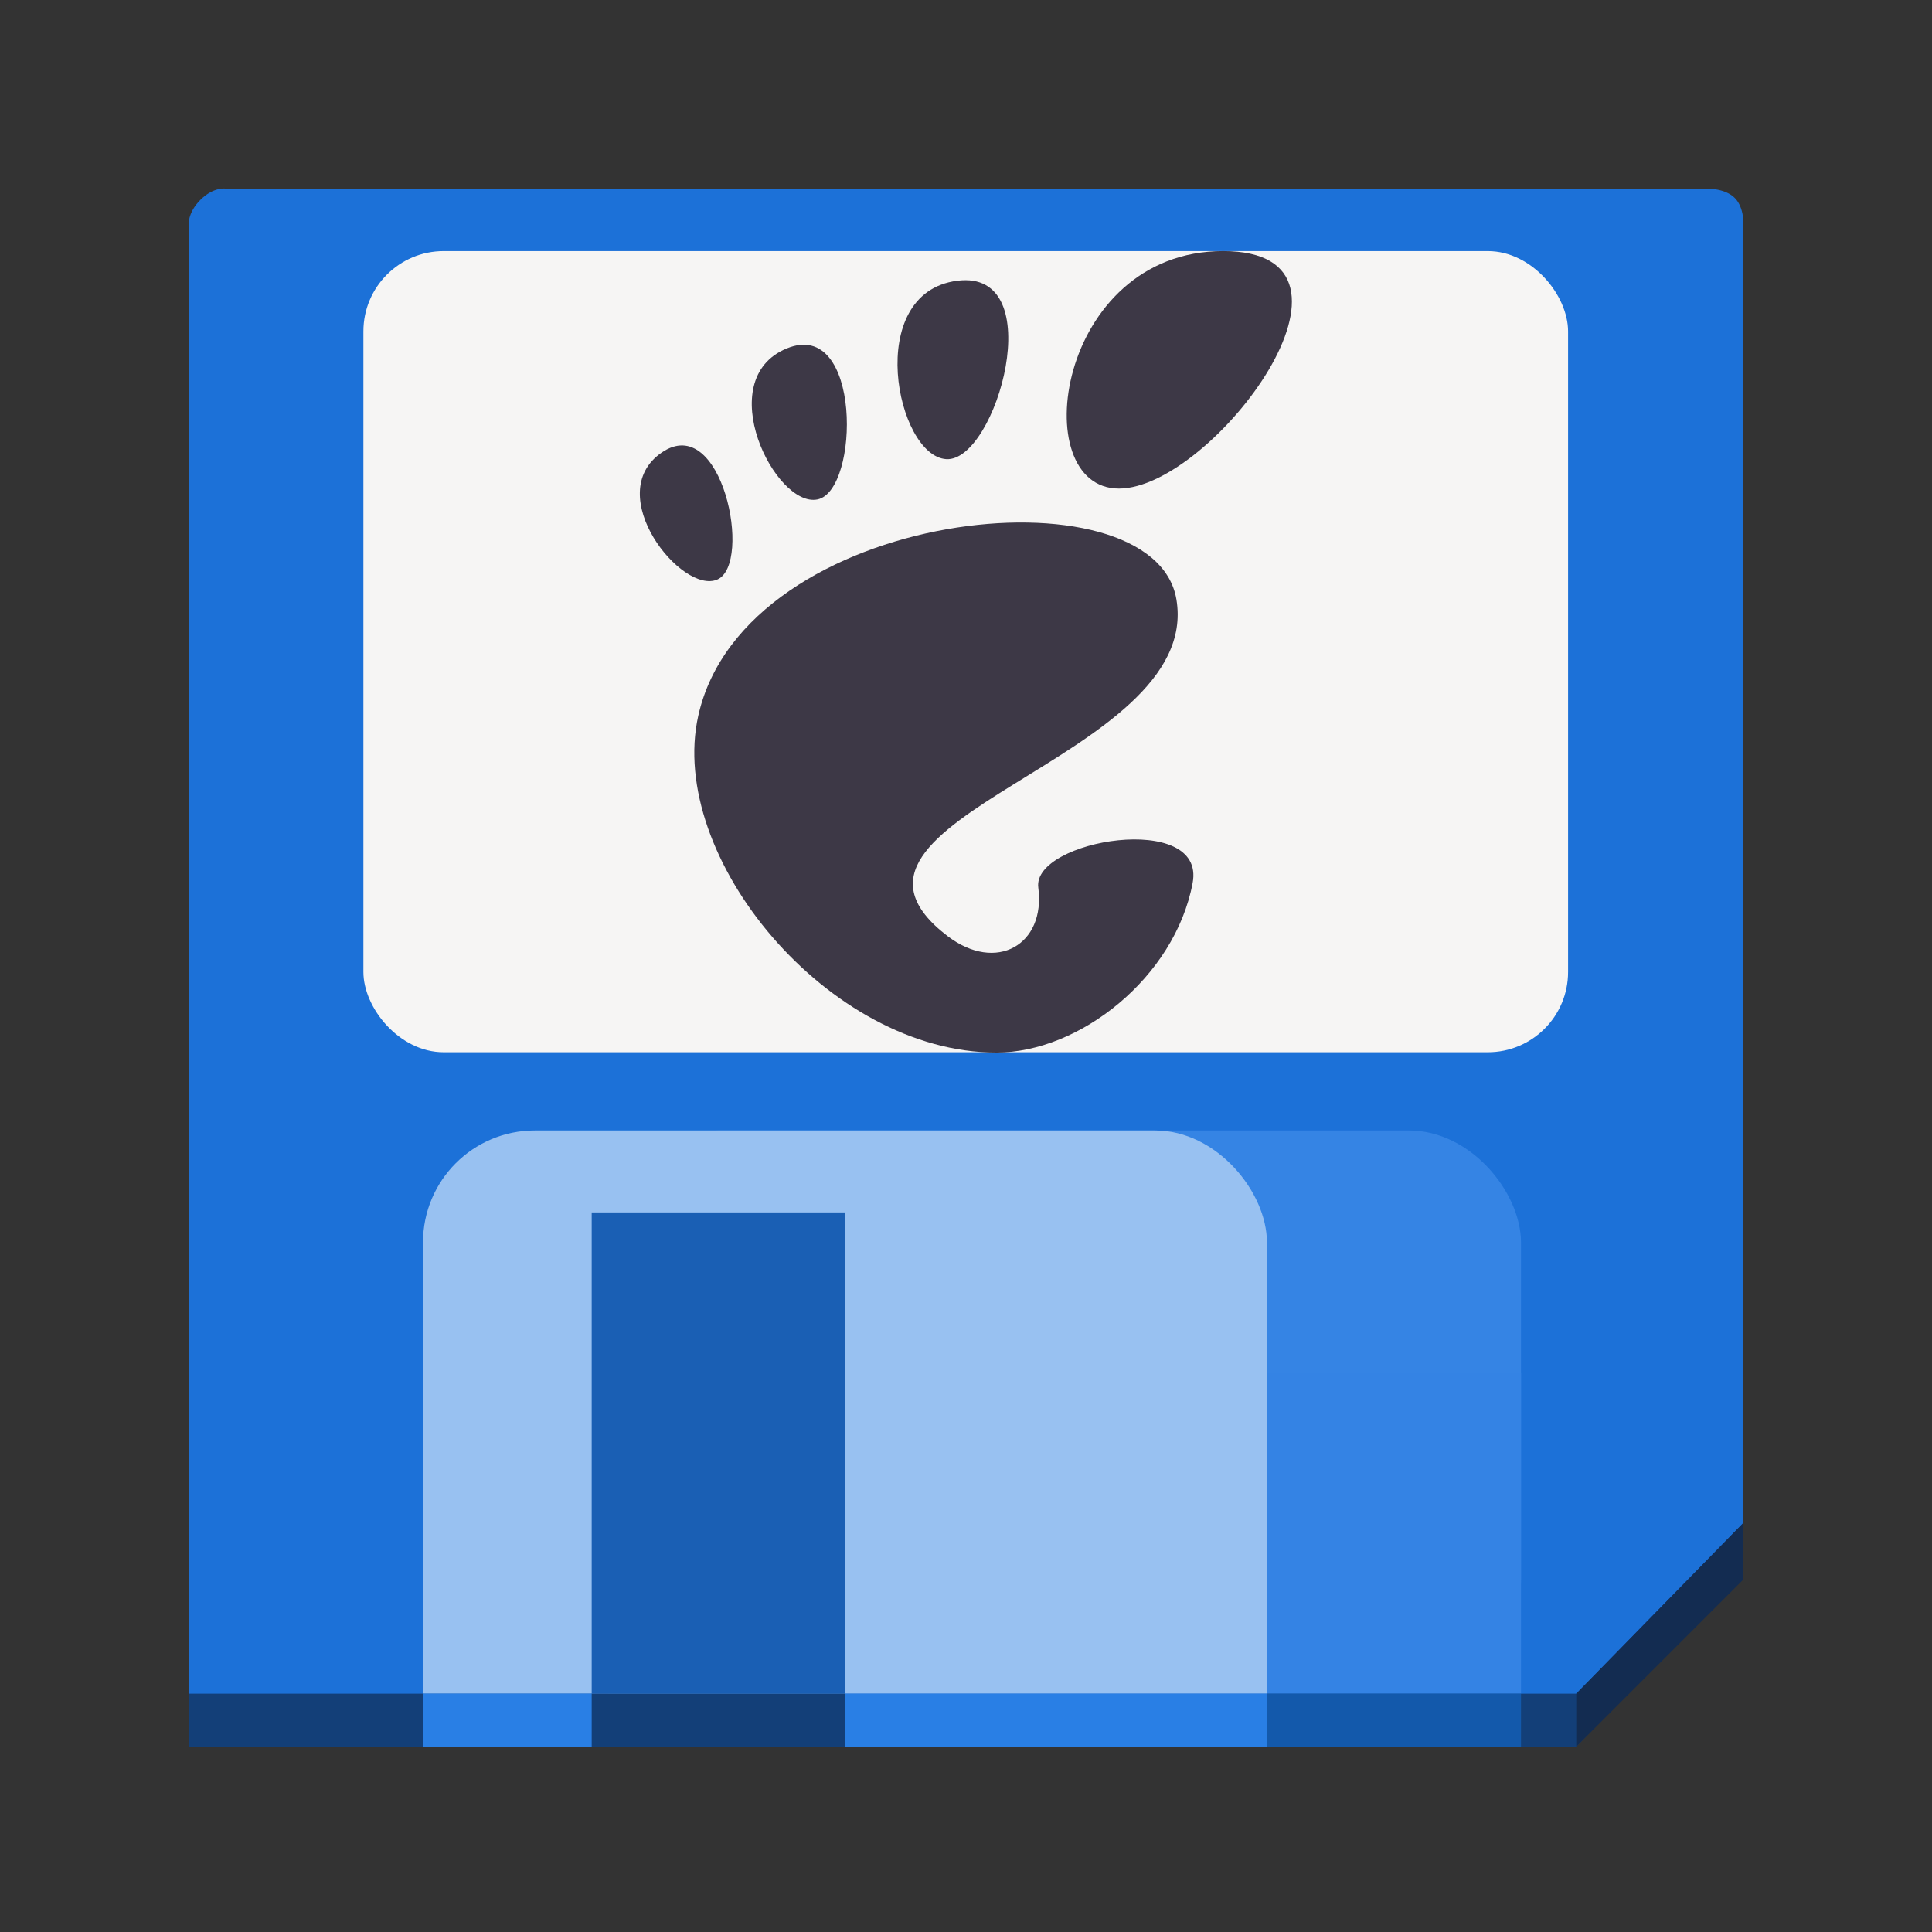
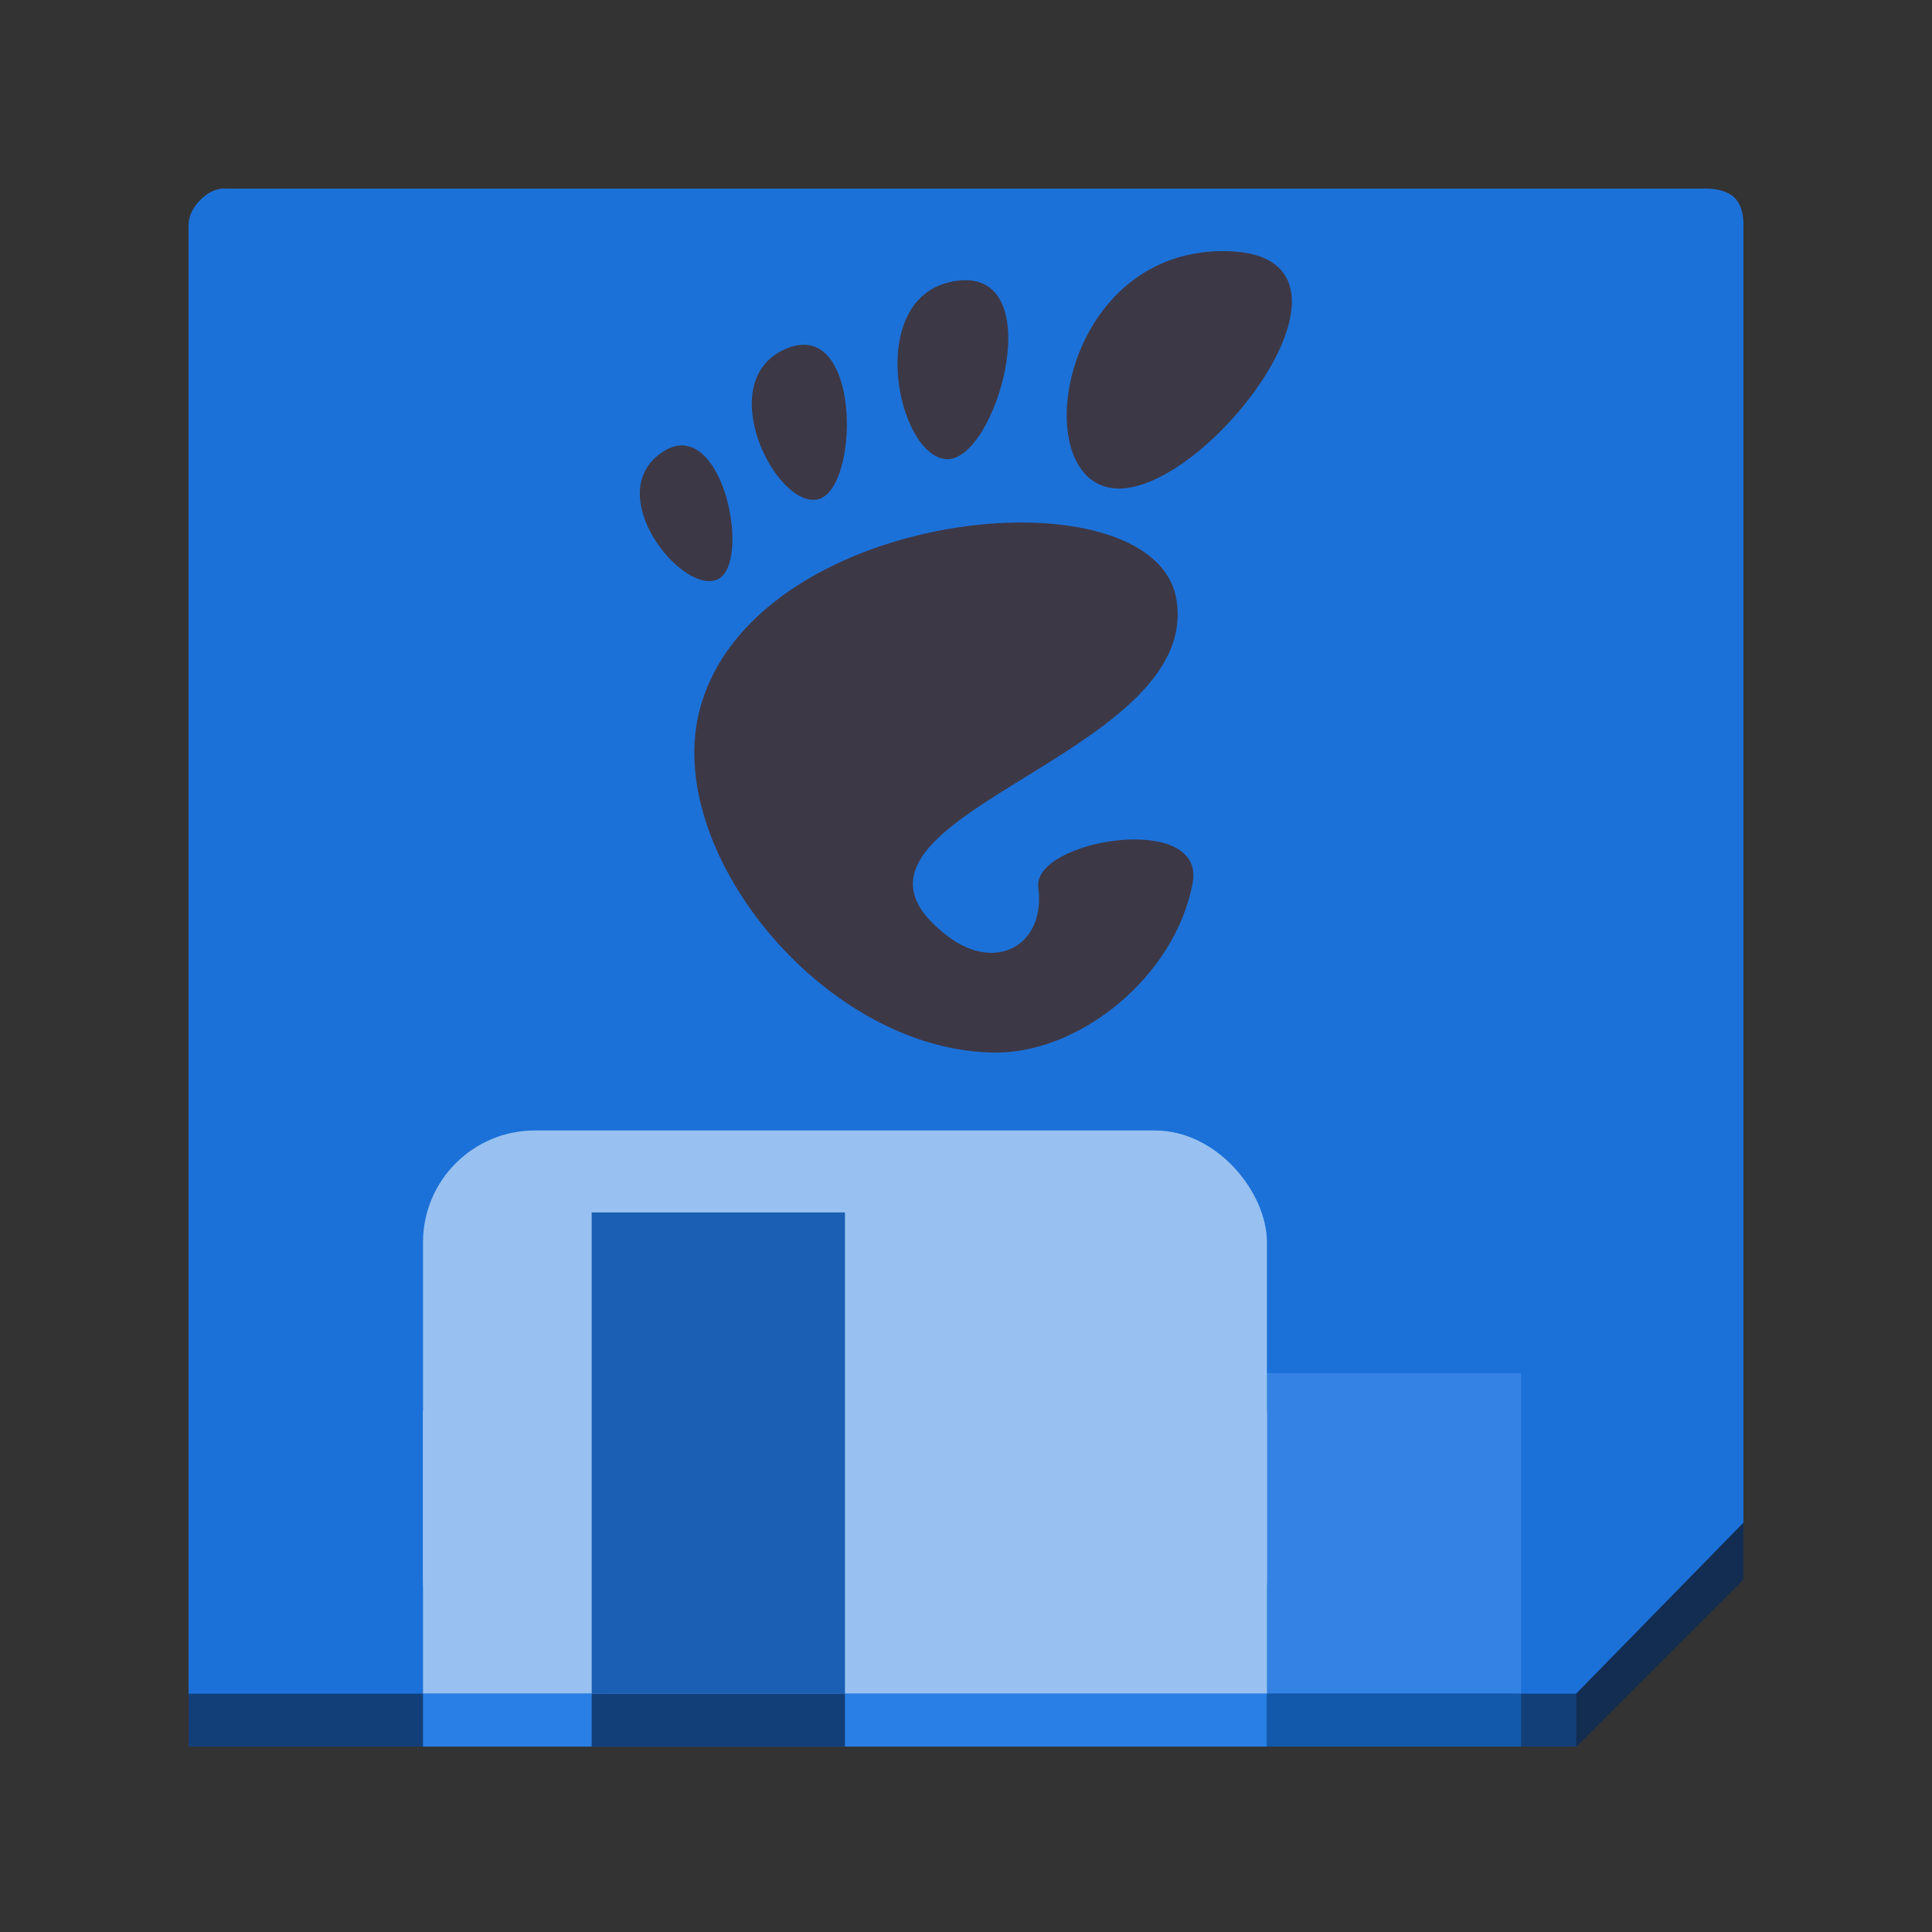
<svg xmlns="http://www.w3.org/2000/svg" xmlns:ns1="http://sodipodi.sourceforge.net/DTD/sodipodi-0.dtd" xmlns:ns2="http://www.inkscape.org/namespaces/inkscape" viewBox="0 0 128 128" width="128" height="128" id="svg11300" version="1.1" style="display:inline;enable-background:new" ns1:docname="gnome-commander.svg" ns2:version="0.92.4 (unknown)">
  <rect x="0" y="0" width="128" height="128" fill="#333333" stroke="none" />
  <ns1:namedview pagecolor="#ffffff" bordercolor="#666666" borderopacity="1" objecttolerance="10" gridtolerance="10" guidetolerance="10" ns2:pageopacity="0" ns2:pageshadow="2" ns2:window-width="1920" ns2:window-height="994" id="namedview50" showgrid="false" ns2:zoom="7.375" ns2:cx="61.741628" ns2:cy="63.193067" ns2:window-x="0" ns2:window-y="31" ns2:window-maximized="1" ns2:current-layer="svg11300" />
  <title id="title4162">Adwaita Icon Template</title>
  <defs id="defs3">
    <marker style="overflow:visible" id="marker6442" refX="0.0" refY="0.0" orient="auto">
      <path transform="scale(0.2) translate(7.4, 1)" style="fill-rule:evenodd;stroke:#000000;stroke-width:1pt;stroke-opacity:1;fill:#000000;fill-opacity:1" d="M -2.5,-1.0 C -2.5,1.76 -4.74,4.0 -7.5,4.0 C -10.26,4.0 -12.5,1.76 -12.5,-1.0 C -12.5,-3.76 -10.26,-6.0 -7.5,-6.0 C -4.74,-6.0 -2.5,-3.76 -2.5,-1.0 z " id="path6440" />
    </marker>
    <marker style="overflow:visible" id="marker6384" refX="0.0" refY="0.0" orient="auto">
      <path transform="scale(0.2) translate(7.4, 1)" style="fill-rule:evenodd;stroke:#000000;stroke-width:1pt;stroke-opacity:1;fill:#000000;fill-opacity:1" d="M -2.5,-1.0 C -2.5,1.76 -4.74,4.0 -7.5,4.0 C -10.26,4.0 -12.5,1.76 -12.5,-1.0 C -12.5,-3.76 -10.26,-6.0 -7.5,-6.0 C -4.74,-6.0 -2.5,-3.76 -2.5,-1.0 z " id="path6382" />
    </marker>
    <marker orient="auto" refY="0.0" refX="0.0" id="marker5416" style="overflow:visible">
      <path id="path5414" d="M -2.5,-1.0 C -2.5,1.76 -4.74,4.0 -7.5,4.0 C -10.26,4.0 -12.5,1.76 -12.5,-1.0 C -12.5,-3.76 -10.26,-6.0 -7.5,-6.0 C -4.74,-6.0 -2.5,-3.76 -2.5,-1.0 z " style="fill-rule:evenodd;stroke:#000000;stroke-width:1pt;stroke-opacity:1;fill:#000000;fill-opacity:1" transform="scale(0.2) translate(7.4, 1)" />
    </marker>
    <marker orient="auto" refY="0.0" refX="0.0" id="marker5370" style="overflow:visible">
      <path id="path5368" d="M -2.5,-1.0 C -2.5,1.76 -4.74,4.0 -7.5,4.0 C -10.26,4.0 -12.5,1.76 -12.5,-1.0 C -12.5,-3.76 -10.26,-6.0 -7.5,-6.0 C -4.74,-6.0 -2.5,-3.76 -2.5,-1.0 z " style="fill-rule:evenodd;stroke:#000000;stroke-width:1pt;stroke-opacity:1;fill:#000000;fill-opacity:1" transform="scale(0.2) translate(7.4, 1)" />
    </marker>
    <marker orient="auto" refY="0.0" refX="0.0" id="DotL" style="overflow:visible">
-       <path id="path4643" d="M -2.5,-1.0 C -2.5,1.76 -4.74,4.0 -7.5,4.0 C -10.26,4.0 -12.5,1.76 -12.5,-1.0 C -12.5,-3.76 -10.26,-6.0 -7.5,-6.0 C -4.74,-6.0 -2.5,-3.76 -2.5,-1.0 z " style="fill-rule:evenodd;stroke:#000000;stroke-width:1pt;stroke-opacity:1;fill:#000000;fill-opacity:1" transform="scale(0.8) translate(7.4, 1)" />
+       <path id="path4643" d="M -2.5,-1.0 C -2.5,1.76 -4.74,4.0 -7.5,4.0 C -10.26,4.0 -12.5,1.76 -12.5,-1.0 C -12.5,-3.76 -10.26,-6.0 -7.5,-6.0 C -4.74,-6.0 -2.5,-3.76 -2.5,-1.0 " style="fill-rule:evenodd;stroke:#000000;stroke-width:1pt;stroke-opacity:1;fill:#000000;fill-opacity:1" transform="scale(0.8) translate(7.4, 1)" />
    </marker>
    <linearGradient y2="236" x2="96" y1="236" x1="32" gradientTransform="translate(604.817,170.586)" gradientUnits="userSpaceOnUse" id="linearGradient1099" />
    <linearGradient id="linearGradient1036">
      <stop id="stop1032" offset="0" style="stop-color:#d5d3cf;stop-opacity:1;" />
      <stop id="stop1034" offset="1" style="stop-color:#f6f5f4;stop-opacity:1" />
    </linearGradient>
    <radialGradient r="32" fy="-76" fx="-244" cy="-76" cx="-244" gradientTransform="matrix(0.883,0,0,0.883,-460.35,463.12)" gradientUnits="userSpaceOnUse" id="radialGradient1103" />
    <linearGradient id="linearGradient1069">
      <stop id="stop1065" offset="0" style="stop-color:#d5d3cf;stop-opacity:1" />
      <stop id="stop1067-1" offset="1" style="stop-color:#949390;stop-opacity:1" />
    </linearGradient>
    <linearGradient gradientUnits="userSpaceOnUse" y2="232" x2="64" y1="262.5" x1="64" id="linearGradient1027" gradientTransform="translate(-470.586,432.817)" />
    <linearGradient id="linearGradient1025">
      <stop id="stop1021" offset="0" style="stop-color:#9a9996;stop-opacity:1" />
      <stop id="stop1023" offset="1" style="stop-color:#77767b;stop-opacity:1" />
    </linearGradient>
    <clipPath clipPathUnits="userSpaceOnUse" id="clipPath1609-7">
      <path id="path1611-5" d="m 252,116 28,-28 v -8 h -36 v 36 z" style="fill:#e74747;stroke:none;stroke-width:0.25px;stroke-linecap:butt;stroke-linejoin:miter;stroke-opacity:1" />
    </clipPath>
  </defs>
  <g id="layer4" style="display:inline">
    <path id="path5291" d="M 115.505,14.963 H 12.495 V 115.717 h 91.937 l 11.073,-11.434 z" style="display:inline;fill:#133f78;fill-opacity:1;stroke:none;stroke-width:1.978;stroke-miterlimit:4;stroke-dasharray:none;stroke-opacity:1;enable-background:new" />
    <path style="display:inline;fill:#1c71d8;fill-opacity:1;stroke:none;stroke-width:1.968;stroke-miterlimit:4;stroke-dasharray:none;stroke-opacity:1;enable-background:new" d="m 114.932,13.112 c -0.657,-0.657 -1.873,-0.616 -1.873,-0.616 H 14.949 c 0,0 -0.797,-0.131 -1.674,0.746 -0.877,0.877 -0.78,1.722 -0.78,1.722 v 97.246 h 91.937 l 11.073,-11.316 V 14.963 c 0,0 0.084,-1.194 -0.573,-1.851 z" id="rect61" ns2:connector-curvature="0" ns1:nodetypes="zcczcccccz" />
-     <rect style="display:inline;opacity:1;fill:#3584e4;fill-opacity:1;stroke:none;stroke-width:1.434;stroke-miterlimit:4;stroke-dasharray:none;stroke-opacity:1;enable-background:new" id="rect954" width="60.494" height="37.139" x="40.276" y="74.897" ry="7.425" />
    <rect ry="0" y="90.98" x="40.276" height="21.229" width="60.494" id="rect4659" style="display:inline;opacity:1;fill:#3483e4;fill-opacity:1;stroke:none;stroke-width:1.434;stroke-miterlimit:4;stroke-dasharray:none;stroke-opacity:1;enable-background:new" />
-     <rect style="display:inline;opacity:1;fill:#f6f5f4;fill-opacity:1;stroke:none;stroke-width:1.969;stroke-miterlimit:4;stroke-dasharray:none;stroke-opacity:1;enable-background:new" id="rect4575" width="79.813" height="53.078" x="24.076" y="16.636" ry="5.318" />
    <rect ry="7.407" y="74.897" x="28.026" height="37.139" width="55.911" id="rect7546" style="display:inline;opacity:1;fill:#98c1f1;fill-opacity:1;stroke:none;stroke-width:1.378;stroke-miterlimit:4;stroke-dasharray:none;stroke-opacity:1;enable-background:new" />
    <rect style="display:inline;opacity:1;fill:#98c1f1;fill-opacity:1;stroke:none;stroke-width:0.979;stroke-miterlimit:4;stroke-dasharray:none;stroke-opacity:1;enable-background:new" id="rect919" width="55.911" height="18.743" x="28.026" y="93.466" ry="0" />
    <rect style="display:inline;opacity:1;fill:#1a5fb4;fill-opacity:1;stroke:none;stroke-width:0.7;stroke-miterlimit:4;stroke-dasharray:none;stroke-opacity:1;enable-background:new" id="rect7578" width="16.78" height="31.882" x="39.201" y="80.326" ry="0" />
    <g transform="matrix(0.449,0,0,0.449,42.392,16.636)" id="g1365" style="display:inline;fill:#3d3846;fill-opacity:1;fill-rule:nonzero;stroke:none;stroke-width:4.616;stroke-miterlimit:4;stroke-dasharray:none;stroke-opacity:1;enable-background:new">
      <g id="g1367" style="fill:#3d3846;fill-opacity:1;stroke:none;stroke-width:4.616;stroke-miterlimit:4;stroke-dasharray:none;stroke-opacity:1">
        <path id="path1369" d="M 86.068,0 C 61.466,0 56.851,35.041 70.691,35.041 84.529,35.041 110.671,0 86.068,0 Z" style="fill:#3d3846;fill-opacity:1;stroke:none;stroke-width:4.616;stroke-miterlimit:4;stroke-dasharray:none;stroke-opacity:1" />
        <path id="path1371" d="M 45.217,30.699 C 52.586,31.149 60.671,2.577 46.821,4.374 32.976,6.171 37.845,30.249 45.217,30.699 Z" style="fill:#3d3846;fill-opacity:1;stroke:none;stroke-width:4.616;stroke-miterlimit:4;stroke-dasharray:none;stroke-opacity:1" />
        <path id="path1373" d="M 11.445,48.453 C 16.686,46.146 12.12,23.581 3.208,29.735 -5.7,35.89 6.204,50.759 11.445,48.453 Z" style="fill:#3d3846;fill-opacity:1;stroke:none;stroke-width:4.616;stroke-miterlimit:4;stroke-dasharray:none;stroke-opacity:1" />
        <path id="path1375" d="M 26.212,36.642 C 32.451,35.37 32.793,9.778 21.667,14.369 10.539,18.961 19.978,37.916 26.212,36.642 Z" style="fill:#3d3846;fill-opacity:1;stroke:none;stroke-width:4.616;stroke-miterlimit:4;stroke-dasharray:none;stroke-opacity:1" />
        <path id="newshape" d="m 58.791,93.913 c 1.107,8.454 -6.202,12.629 -13.36,7.179 C 22.644,83.743 83.16,75.088 79.171,51.386 75.86,31.712 15.495,37.769 8.621,68.553 3.968,89.374 27.774,118.26 52.614,118.26 c 12.22,0 26.315,-11.034 28.952,-25.012 C 83.58,82.589 57.867,86.86 58.791,93.913 Z" style="fill:#3d3846;fill-opacity:1;stroke:none;stroke-width:4.616;stroke-miterlimit:4;stroke-dasharray:none;stroke-opacity:1" />
      </g>
    </g>
    <rect ry="0" y="112.209" x="28.026" height="3.508" width="55.911" id="rect5330" style="display:inline;opacity:1;fill:#297fe5;fill-opacity:1;stroke:none;stroke-width:0.424;stroke-miterlimit:4;stroke-dasharray:none;stroke-opacity:1;enable-background:new" />
    <rect ry="0" y="112.209" x="39.201" height="3.508" width="16.78" id="rect5332" style="display:inline;opacity:1;fill:#133f78;fill-opacity:1;stroke:none;stroke-width:0.232;stroke-miterlimit:4;stroke-dasharray:none;stroke-opacity:1;enable-background:new" />
    <rect style="display:inline;opacity:1;fill:#1359ab;fill-opacity:1;stroke:none;stroke-width:0.307;stroke-miterlimit:4;stroke-dasharray:none;stroke-opacity:1;enable-background:new" id="rect5334" width="16.833" height="3.508" x="83.937" y="112.209" ry="0" />
    <path style="fill:#132c51;fill-opacity:1;stroke:none;stroke-width:1px;stroke-linecap:butt;stroke-linejoin:miter;stroke-opacity:1" d="m 104.432,112.209 v 3.508 l 11.073,-11.073 v -3.752 z" id="path5336" />
  </g>
</svg>